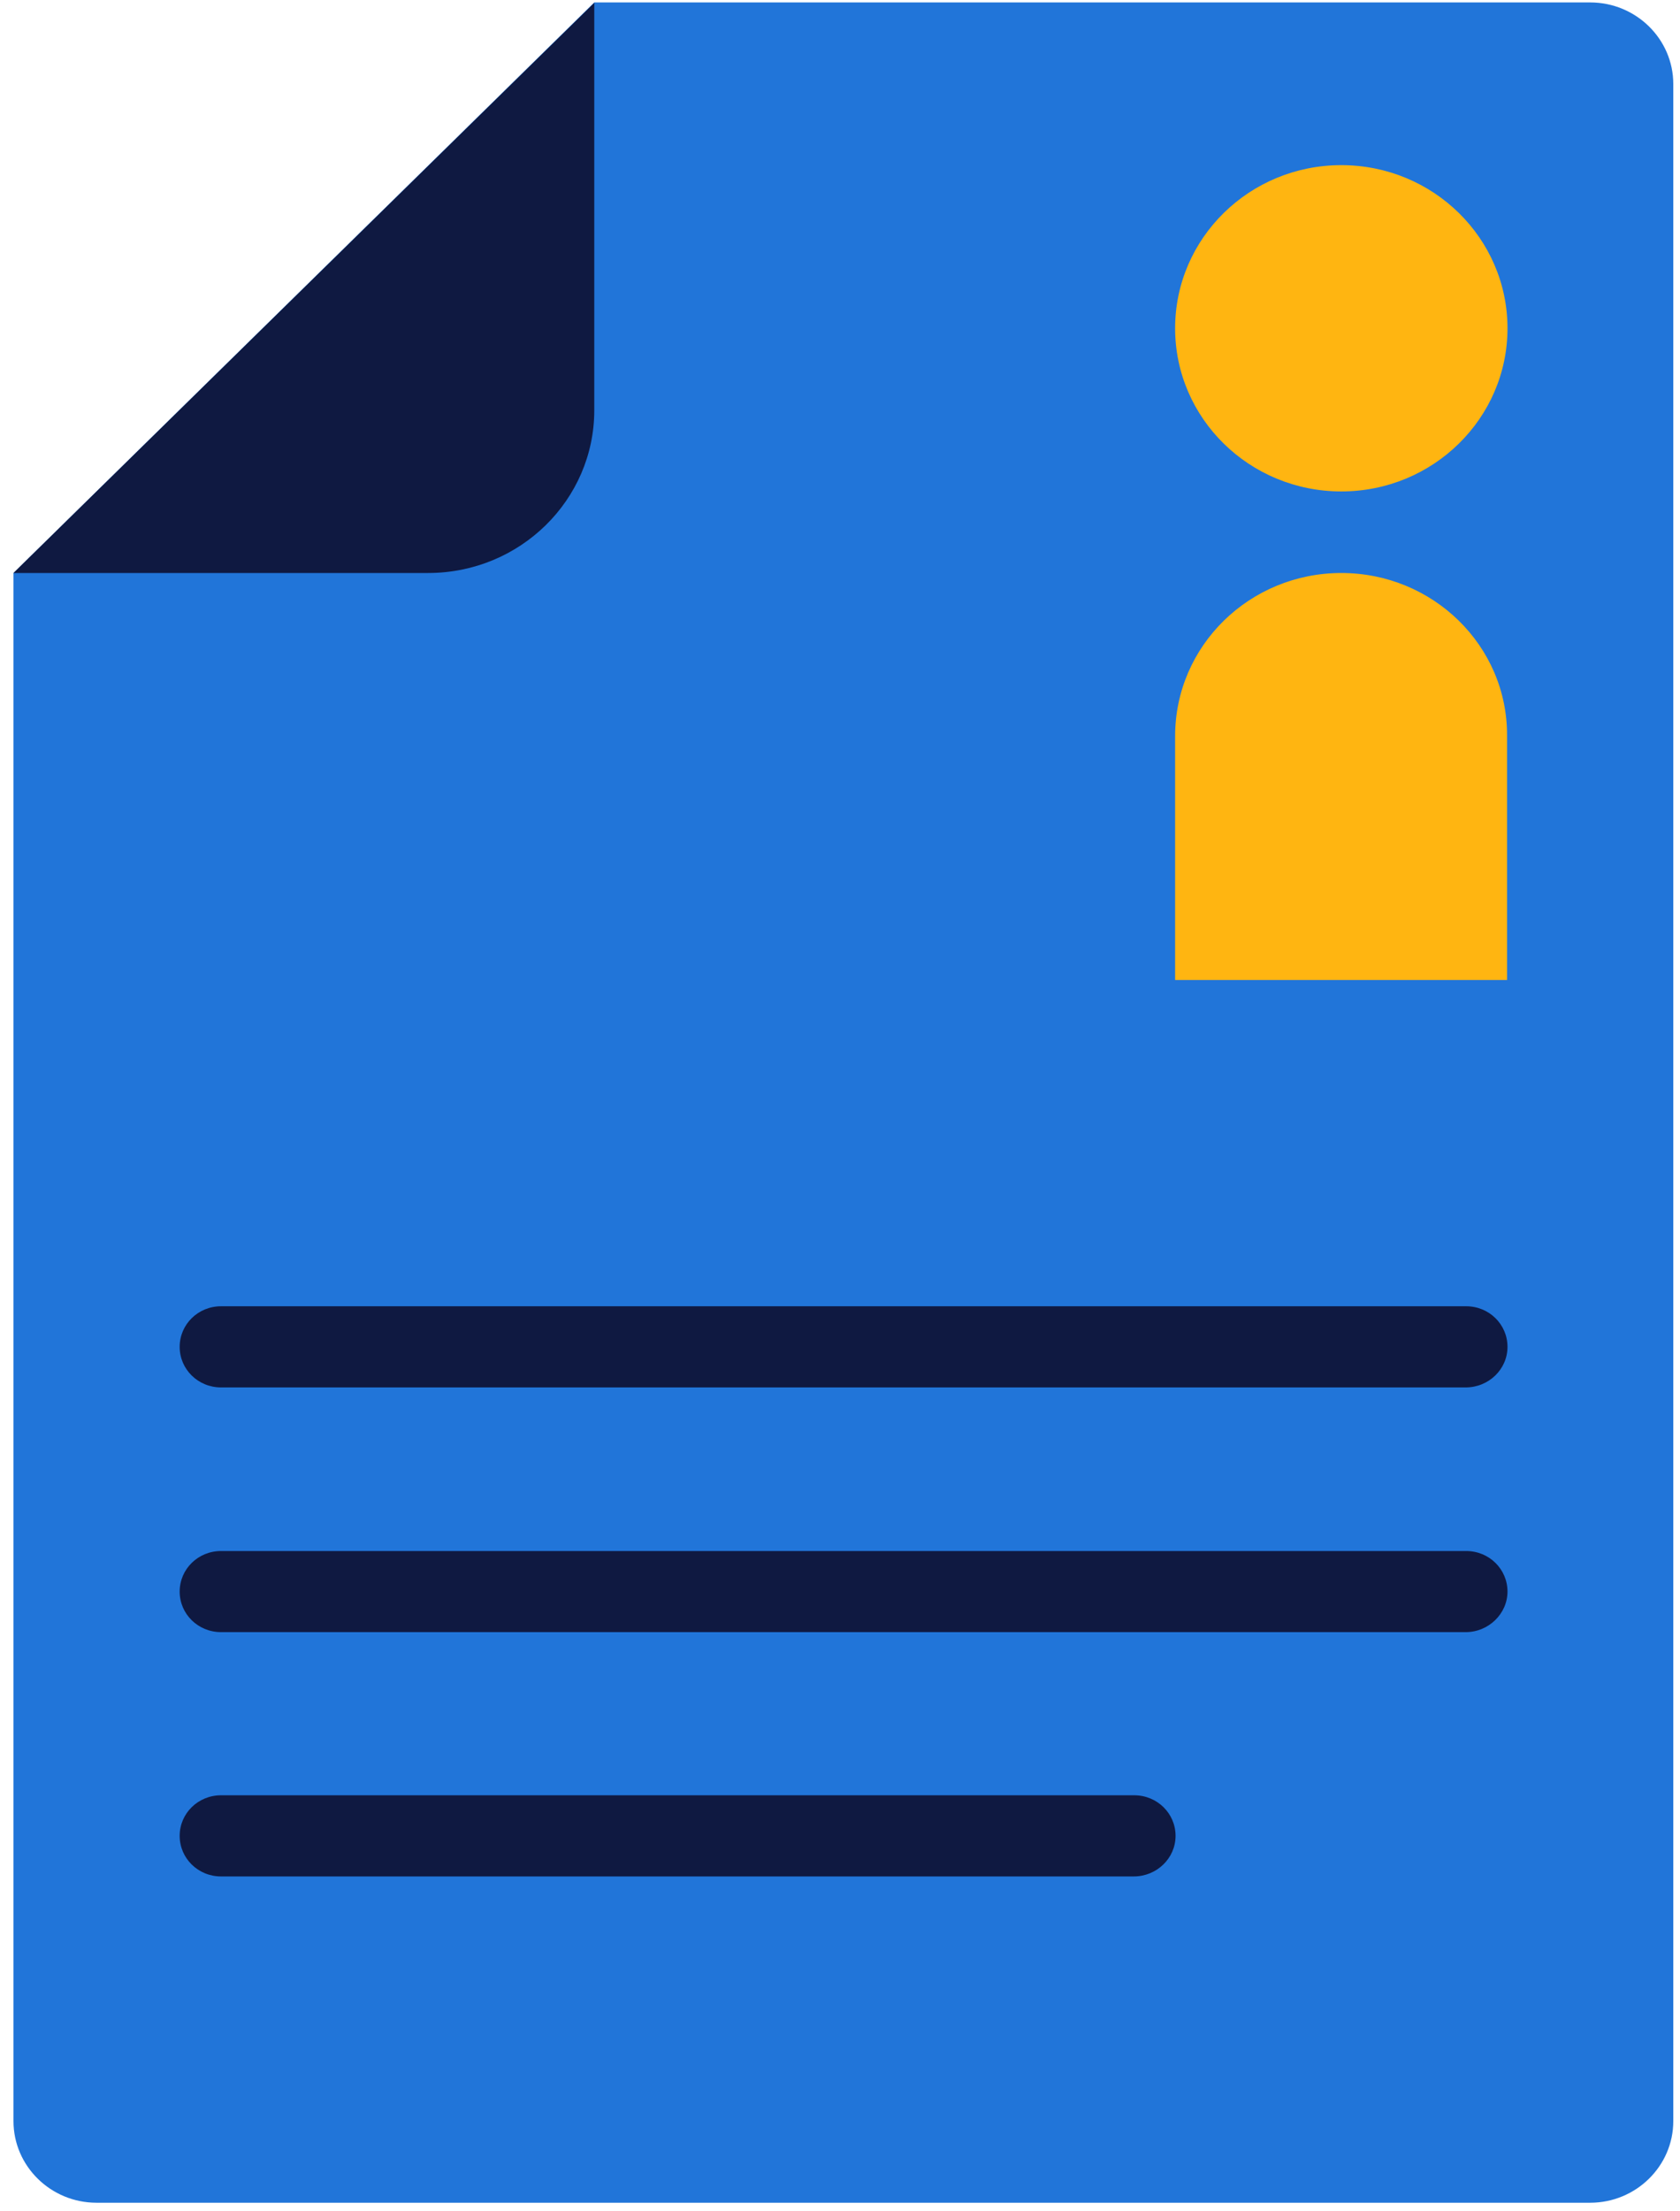
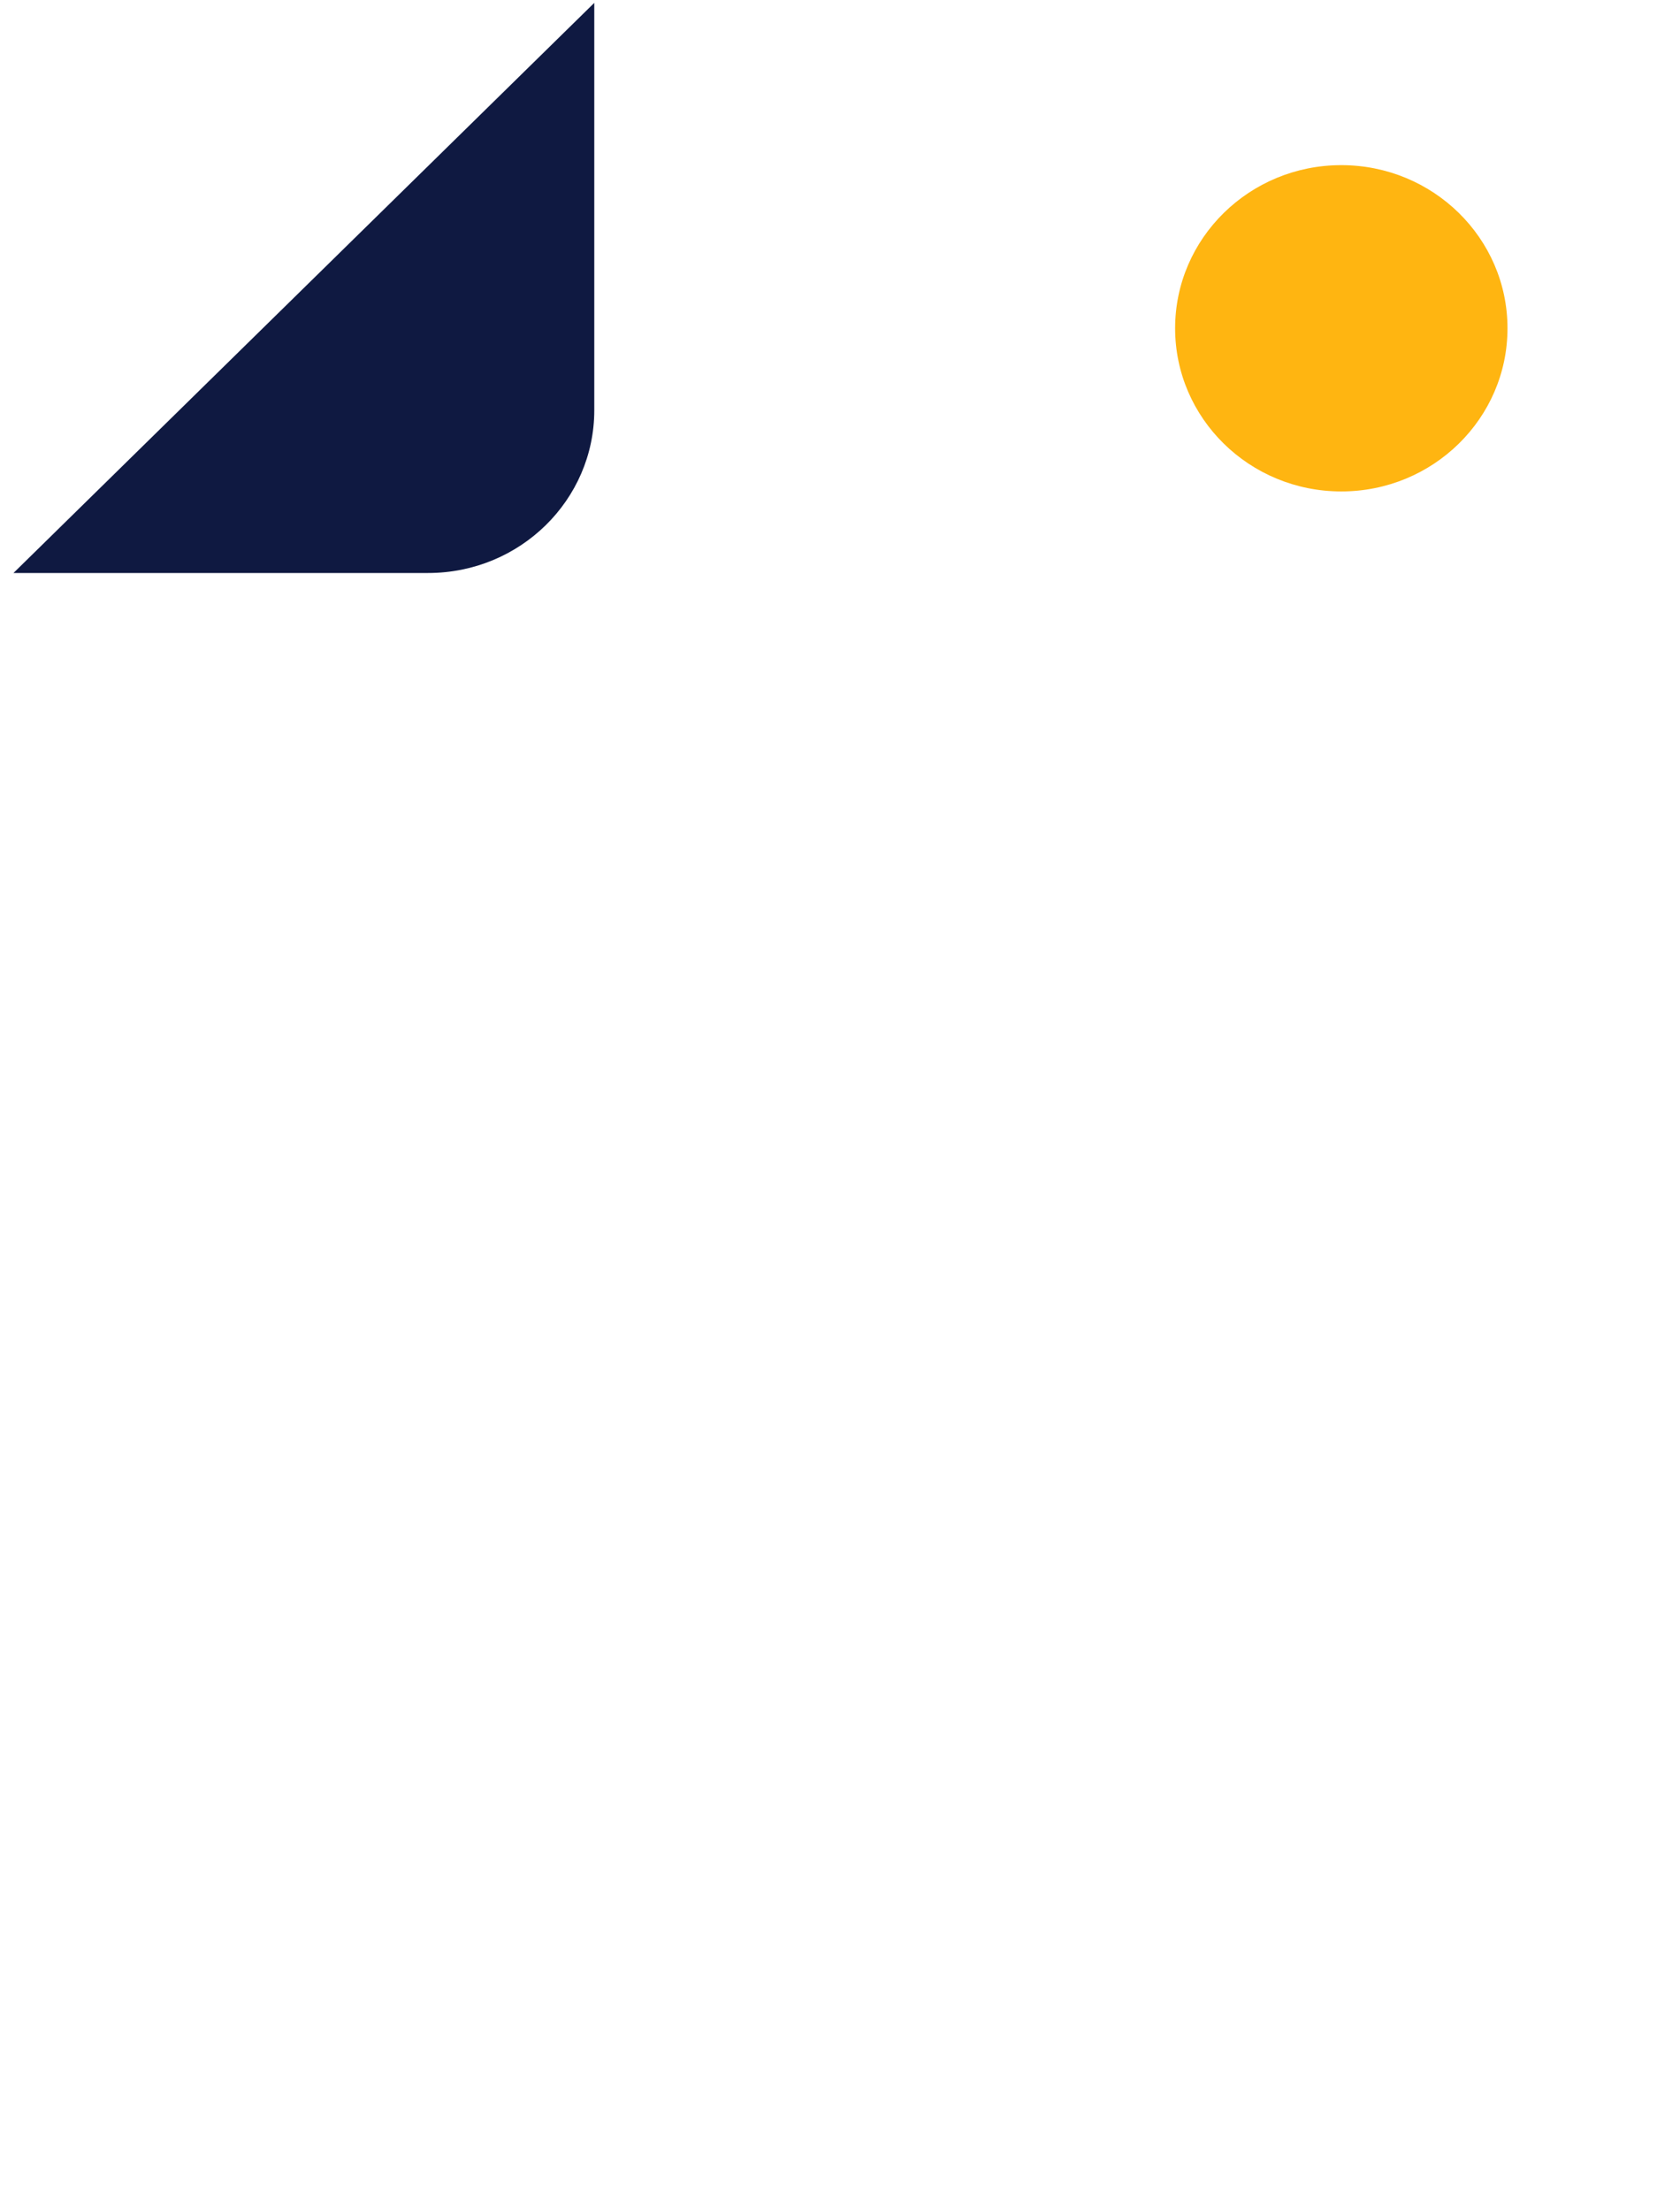
<svg xmlns="http://www.w3.org/2000/svg" width="38px" height="50px" viewBox="0 0 38 50" version="1.1">
  <title>small objects/resume CV/on white Copy 30</title>
  <desc>Created with Sketch.</desc>
  <g id="RLC:-Industries-We-Support" stroke="none" stroke-width="1" fill="none" fill-rule="evenodd">
    <g id="Article-Copy-7" transform="translate(-150, -1648)" fill-rule="nonzero">
      <g id="small-objects/resume-CV/on-white-Copy-30" transform="translate(150, 1648)">
        <g id="Resume_illustration_UseBackgroundWhite_RGB">
-           <path d="M35.968,0.055 L13.442,0.055 L0.305,12.956 L0.305,47.961 C0.305,48.978 1.148,49.806 2.184,49.806 L35.968,49.806 C37.004,49.806 37.848,48.978 37.848,47.961 L37.848,1.899 C37.848,0.882 37.004,0.055 35.968,0.055 Z" id="Shape" fill="#2175D9" />
          <ellipse id="Oval" fill="#FFB511" cx="30.339" cy="7.423" rx="3.759" ry="3.689" />
-           <path d="M30.339,12.956 C28.266,12.956 26.58,14.601 26.58,16.645 L26.58,22.159 L34.088,22.159 L34.088,16.635 C34.098,14.601 32.412,12.956 30.339,12.956 Z" id="Shape" fill="#FFB511" />
-           <path d="M33.153,31.371 L4.999,31.371 C4.481,31.371 4.064,30.962 4.064,30.454 L4.064,30.454 C4.064,29.945 4.481,29.536 4.999,29.536 L33.164,29.536 C33.682,29.536 34.098,29.945 34.098,30.454 L34.098,30.454 C34.098,30.962 33.672,31.371 33.153,31.371 Z" id="Shape" fill="#0F1941" />
-           <path d="M33.153,36.904 L4.999,36.904 C4.481,36.904 4.064,36.496 4.064,35.987 L4.064,35.987 C4.064,35.479 4.481,35.07 4.999,35.07 L33.164,35.07 C33.682,35.07 34.098,35.479 34.098,35.987 L34.098,35.987 C34.098,36.486 33.672,36.904 33.153,36.904 Z" id="Shape" fill="#0F1941" />
-           <path d="M25.645,42.428 L4.999,42.428 C4.481,42.428 4.064,42.019 4.064,41.51 L4.064,41.51 C4.064,41.002 4.481,40.593 4.999,40.593 L25.655,40.593 C26.173,40.593 26.59,41.002 26.59,41.51 L26.59,41.51 C26.59,42.019 26.163,42.428 25.645,42.428 Z" id="Shape" fill="#0F1941" />
          <path d="M9.683,12.956 L0.305,12.956 L13.442,0.065 L13.442,9.277 C13.442,11.301 11.766,12.956 9.683,12.956 Z" id="Shape" fill="#0F1941" />
        </g>
      </g>
    </g>
  </g>
</svg>